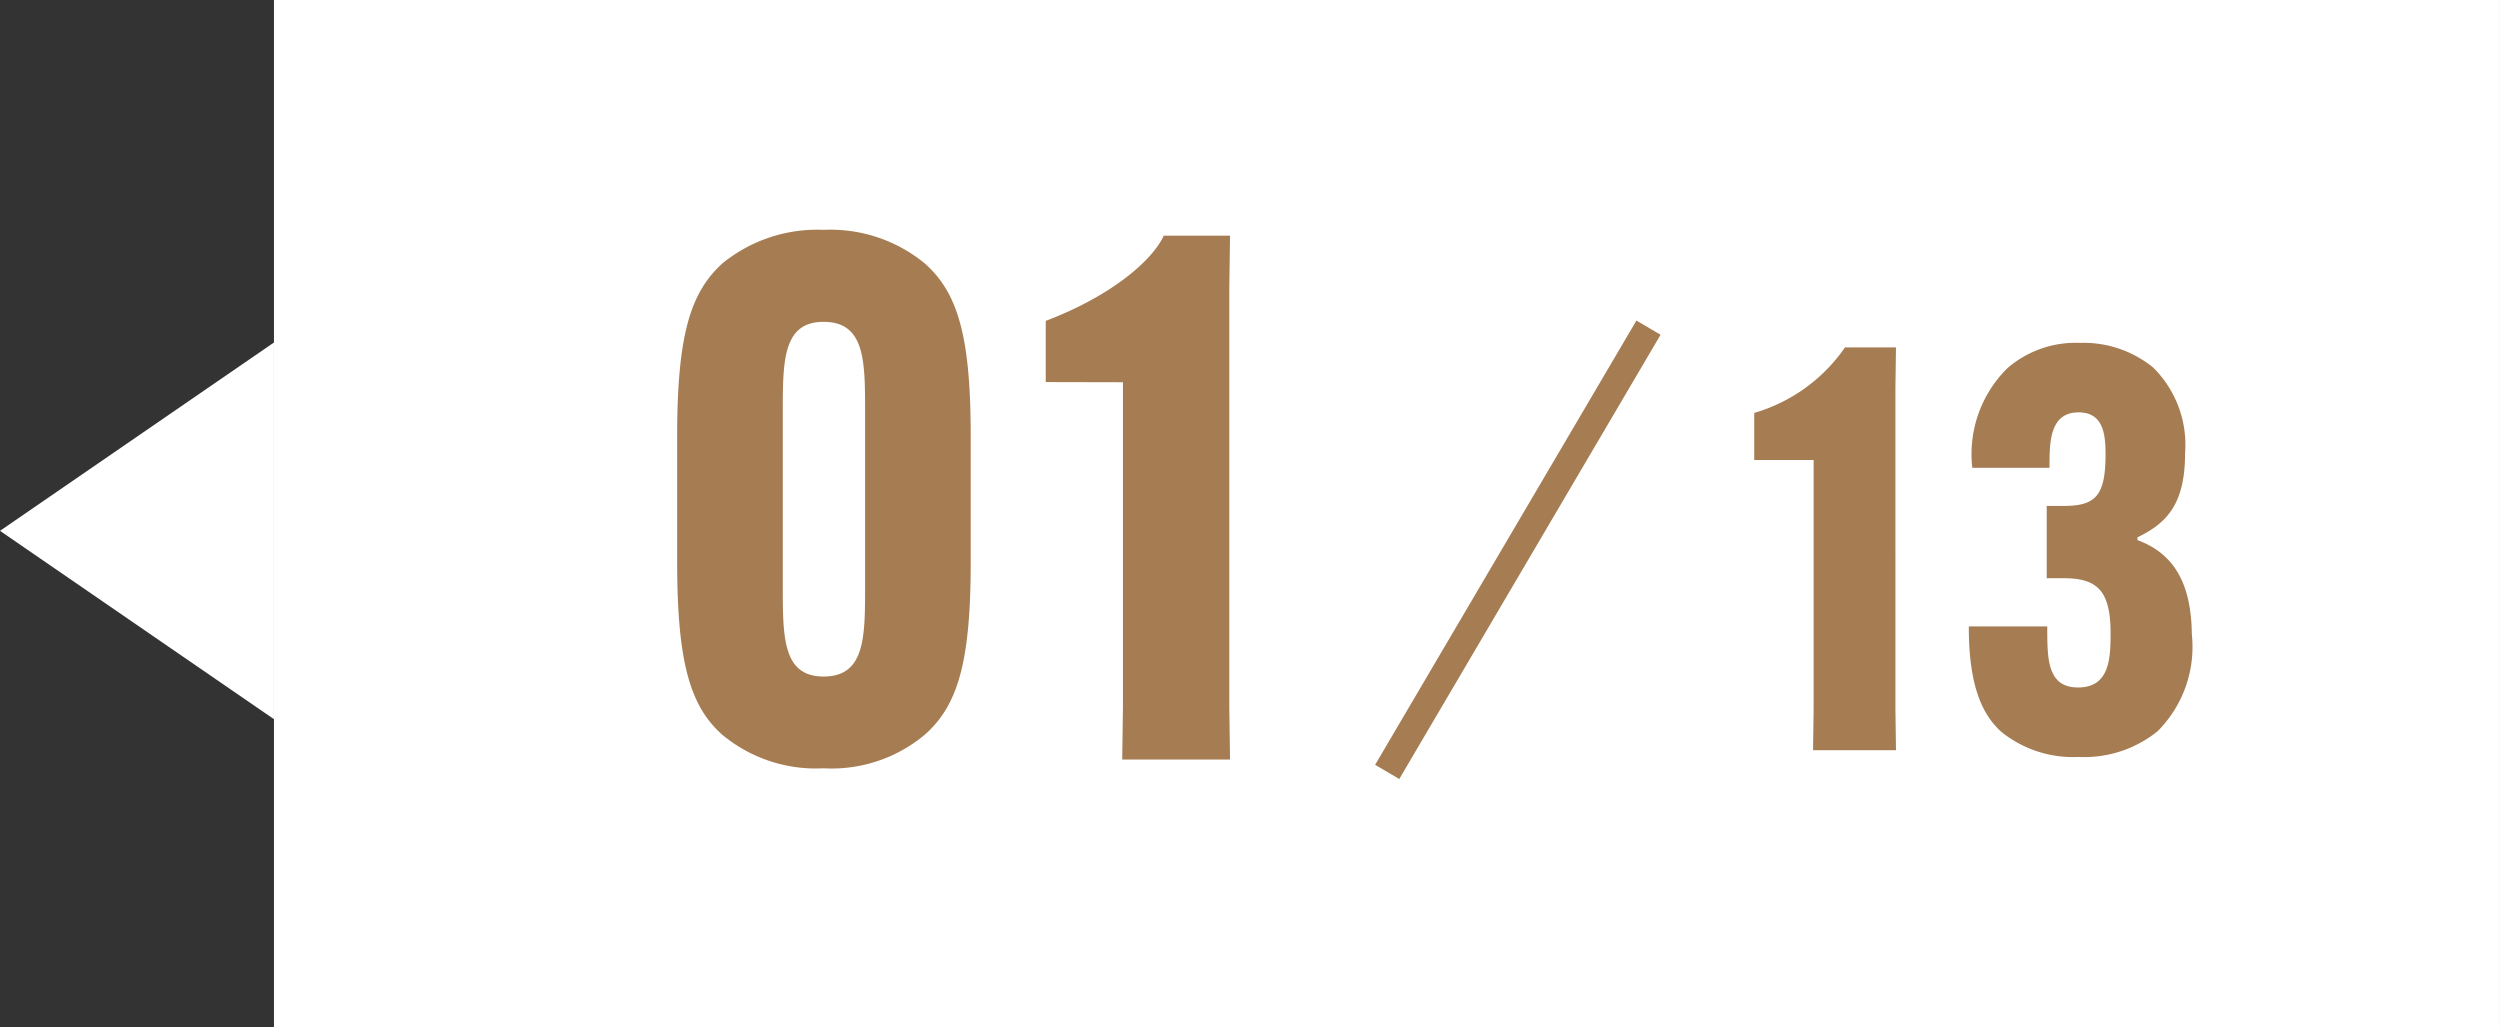
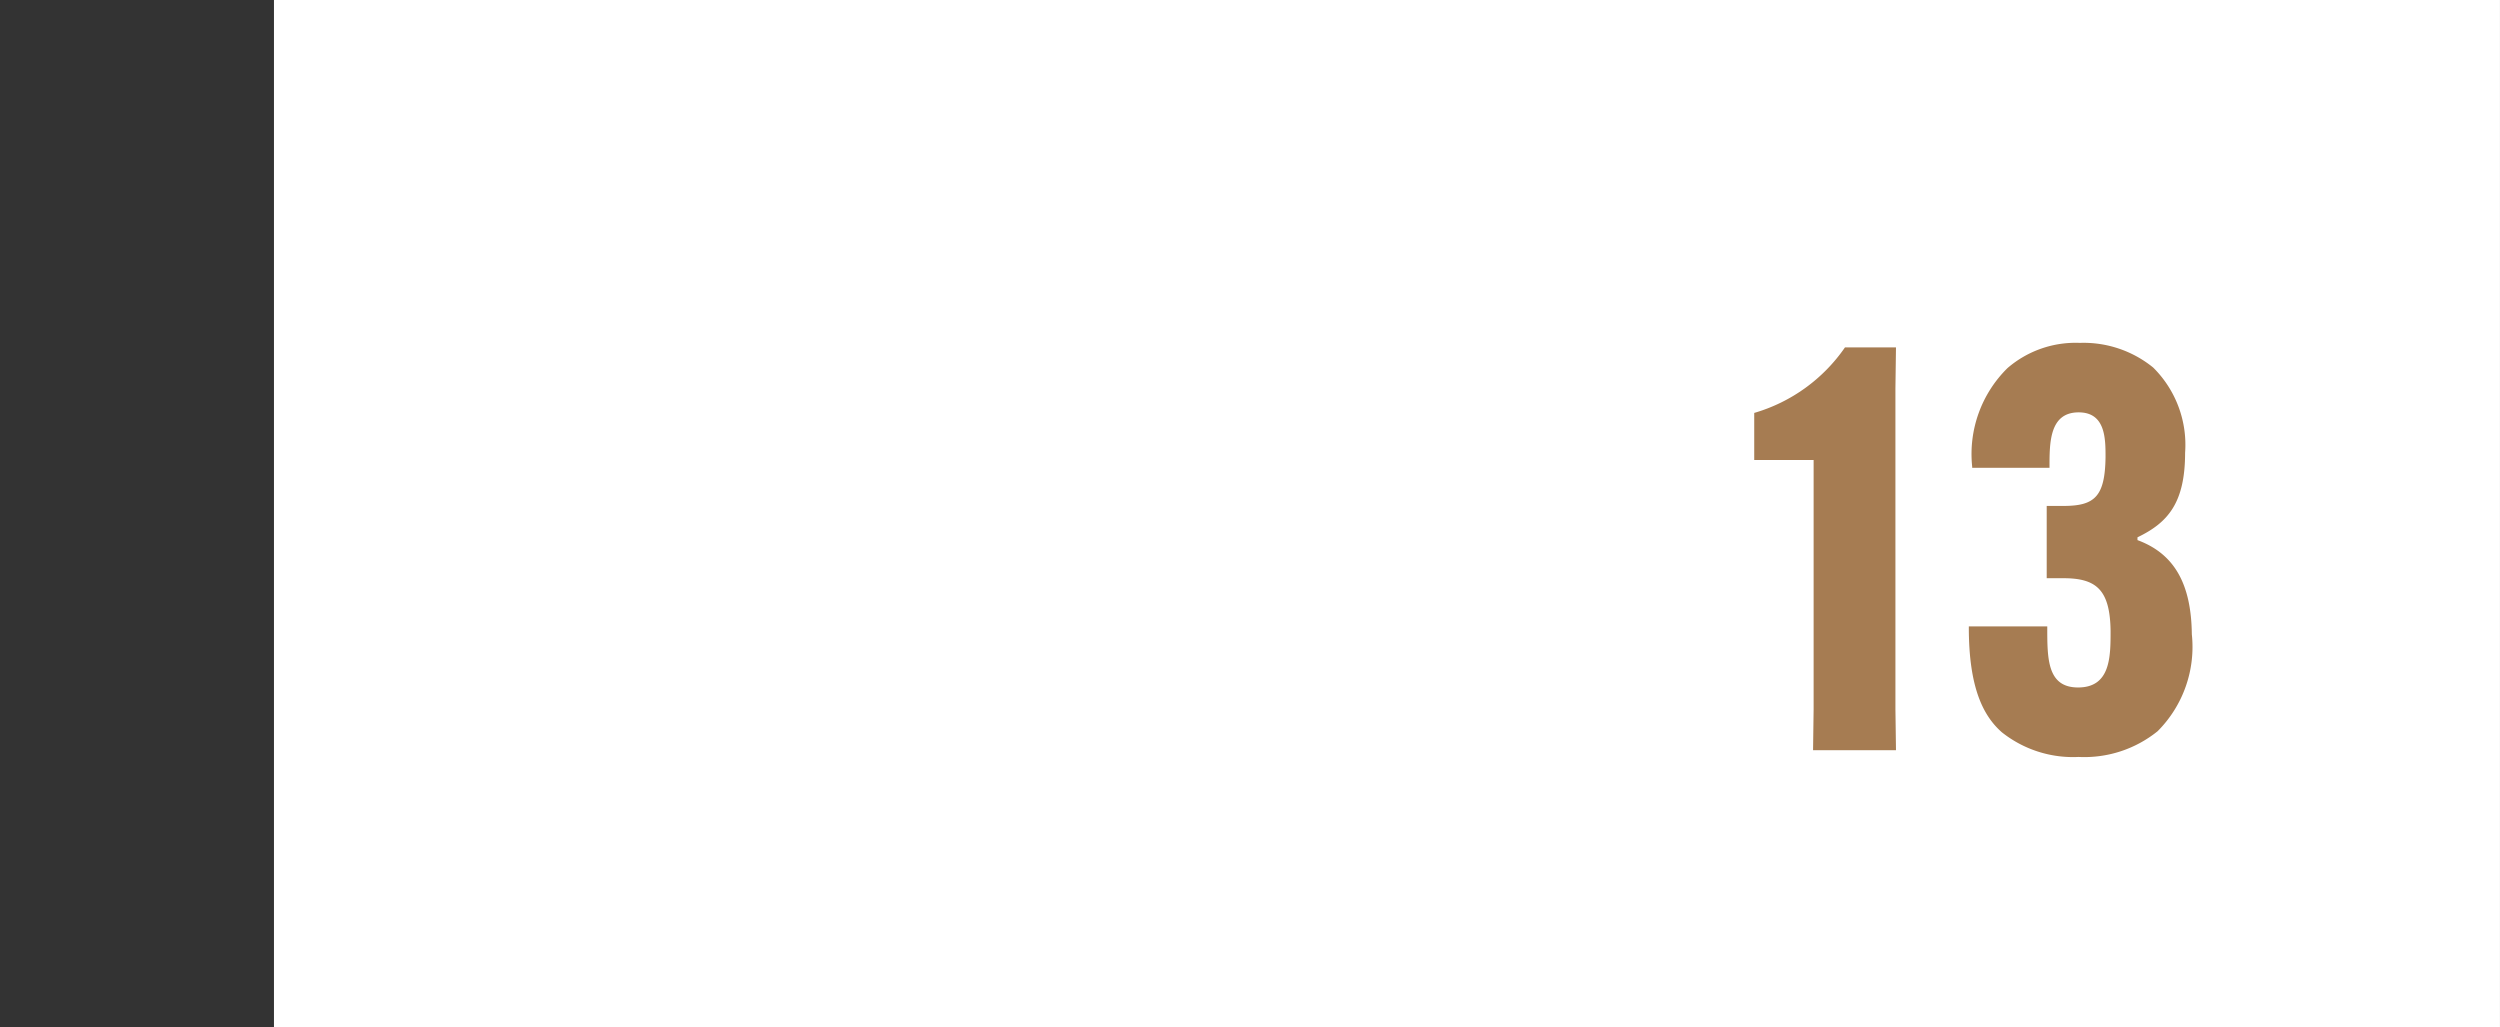
<svg xmlns="http://www.w3.org/2000/svg" width="89.236" height="36.672" viewBox="0 0 89.236 36.672">
  <rect x="0" y="0" width="89.236" height="36.672" fill="#333333" stroke="none" />
  <g id="グループ_50062" data-name="グループ 50062" transform="translate(0 -0.001)">
-     <path id="パス_124975" data-name="パス 124975" d="M6.723,0l6.723,9.779H0Z" transform="translate(0 25.672) rotate(-90)" fill="#fff" />
    <path id="パス_124976" data-name="パス 124976" d="M0,0H79.456V36.672H0Z" transform="translate(9.779 0.001)" fill="#fff" />
    <g id="グループ_50061" data-name="グループ 50061" transform="translate(23.233 7.113)">
-       <path id="パス_124977" data-name="パス 124977" d="M-4.836.312a5.185,5.185,0,0,0,3.614-1.2C-.052-1.924.416-3.458.416-7.046v-4.5c0-3.588-.468-5.122-1.638-6.162a5.311,5.311,0,0,0-3.614-1.2,5.358,5.358,0,0,0-3.614,1.2c-1.144,1.04-1.612,2.574-1.612,6.162v4.5c0,3.588.468,5.148,1.612,6.162A5.229,5.229,0,0,0-4.836.312Zm0-3.276c-1.456,0-1.456-1.4-1.456-3.224V-12.4c0-1.82,0-3.224,1.456-3.224,1.482,0,1.482,1.4,1.482,3.224v6.214C-3.354-4.368-3.354-2.964-4.836-2.964ZM5.85-13.468V-1.9L5.824,0H9.672L9.646-1.9V-16.8l.026-1.9H7.306c-.39.858-1.82,2.132-4.212,3.042v2.184Z" transform="translate(11 20)" fill="#a67c52" />
      <path id="パス_124978" data-name="パス 124978" d="M-5.85-10.36v8.9L-5.87,0h2.96l-.02-1.46V-12.92l.02-1.46H-4.73a5.959,5.959,0,0,1-3.24,2.34v1.68ZM-.31-4.42v.04C-.31-2.22.21-1.22.87-.64A4.084,4.084,0,0,0,3.61.24,4.159,4.159,0,0,0,6.43-.68,4.26,4.26,0,0,0,7.65-4.14C7.63-5.96,7.01-7.02,5.71-7.5v-.1c1.08-.52,1.7-1.22,1.7-3.02a3.882,3.882,0,0,0-1.14-3.04,3.934,3.934,0,0,0-2.62-.88,3.721,3.721,0,0,0-2.58.9A4.307,4.307,0,0,0-.19-10.12v.04H2.57v-.04c0-.86,0-1.94,1.04-1.94.96,0,.96.94.96,1.6-.02,1.4-.38,1.74-1.5,1.74h-.6v2.58h.6c1.18,0,1.66.42,1.68,1.88,0,.92,0,2.02-1.16,2.02-1.1,0-1.1-1.02-1.1-2.14v-.04Z" transform="translate(47.353 19.667)" fill="#a67c52" />
-       <path id="パス_124979" data-name="パス 124979" d="M0,15.857,9.327,0" transform="translate(26.282 4.584)" fill="none" stroke="#a67c52" stroke-width="1" />
    </g>
  </g>
</svg>